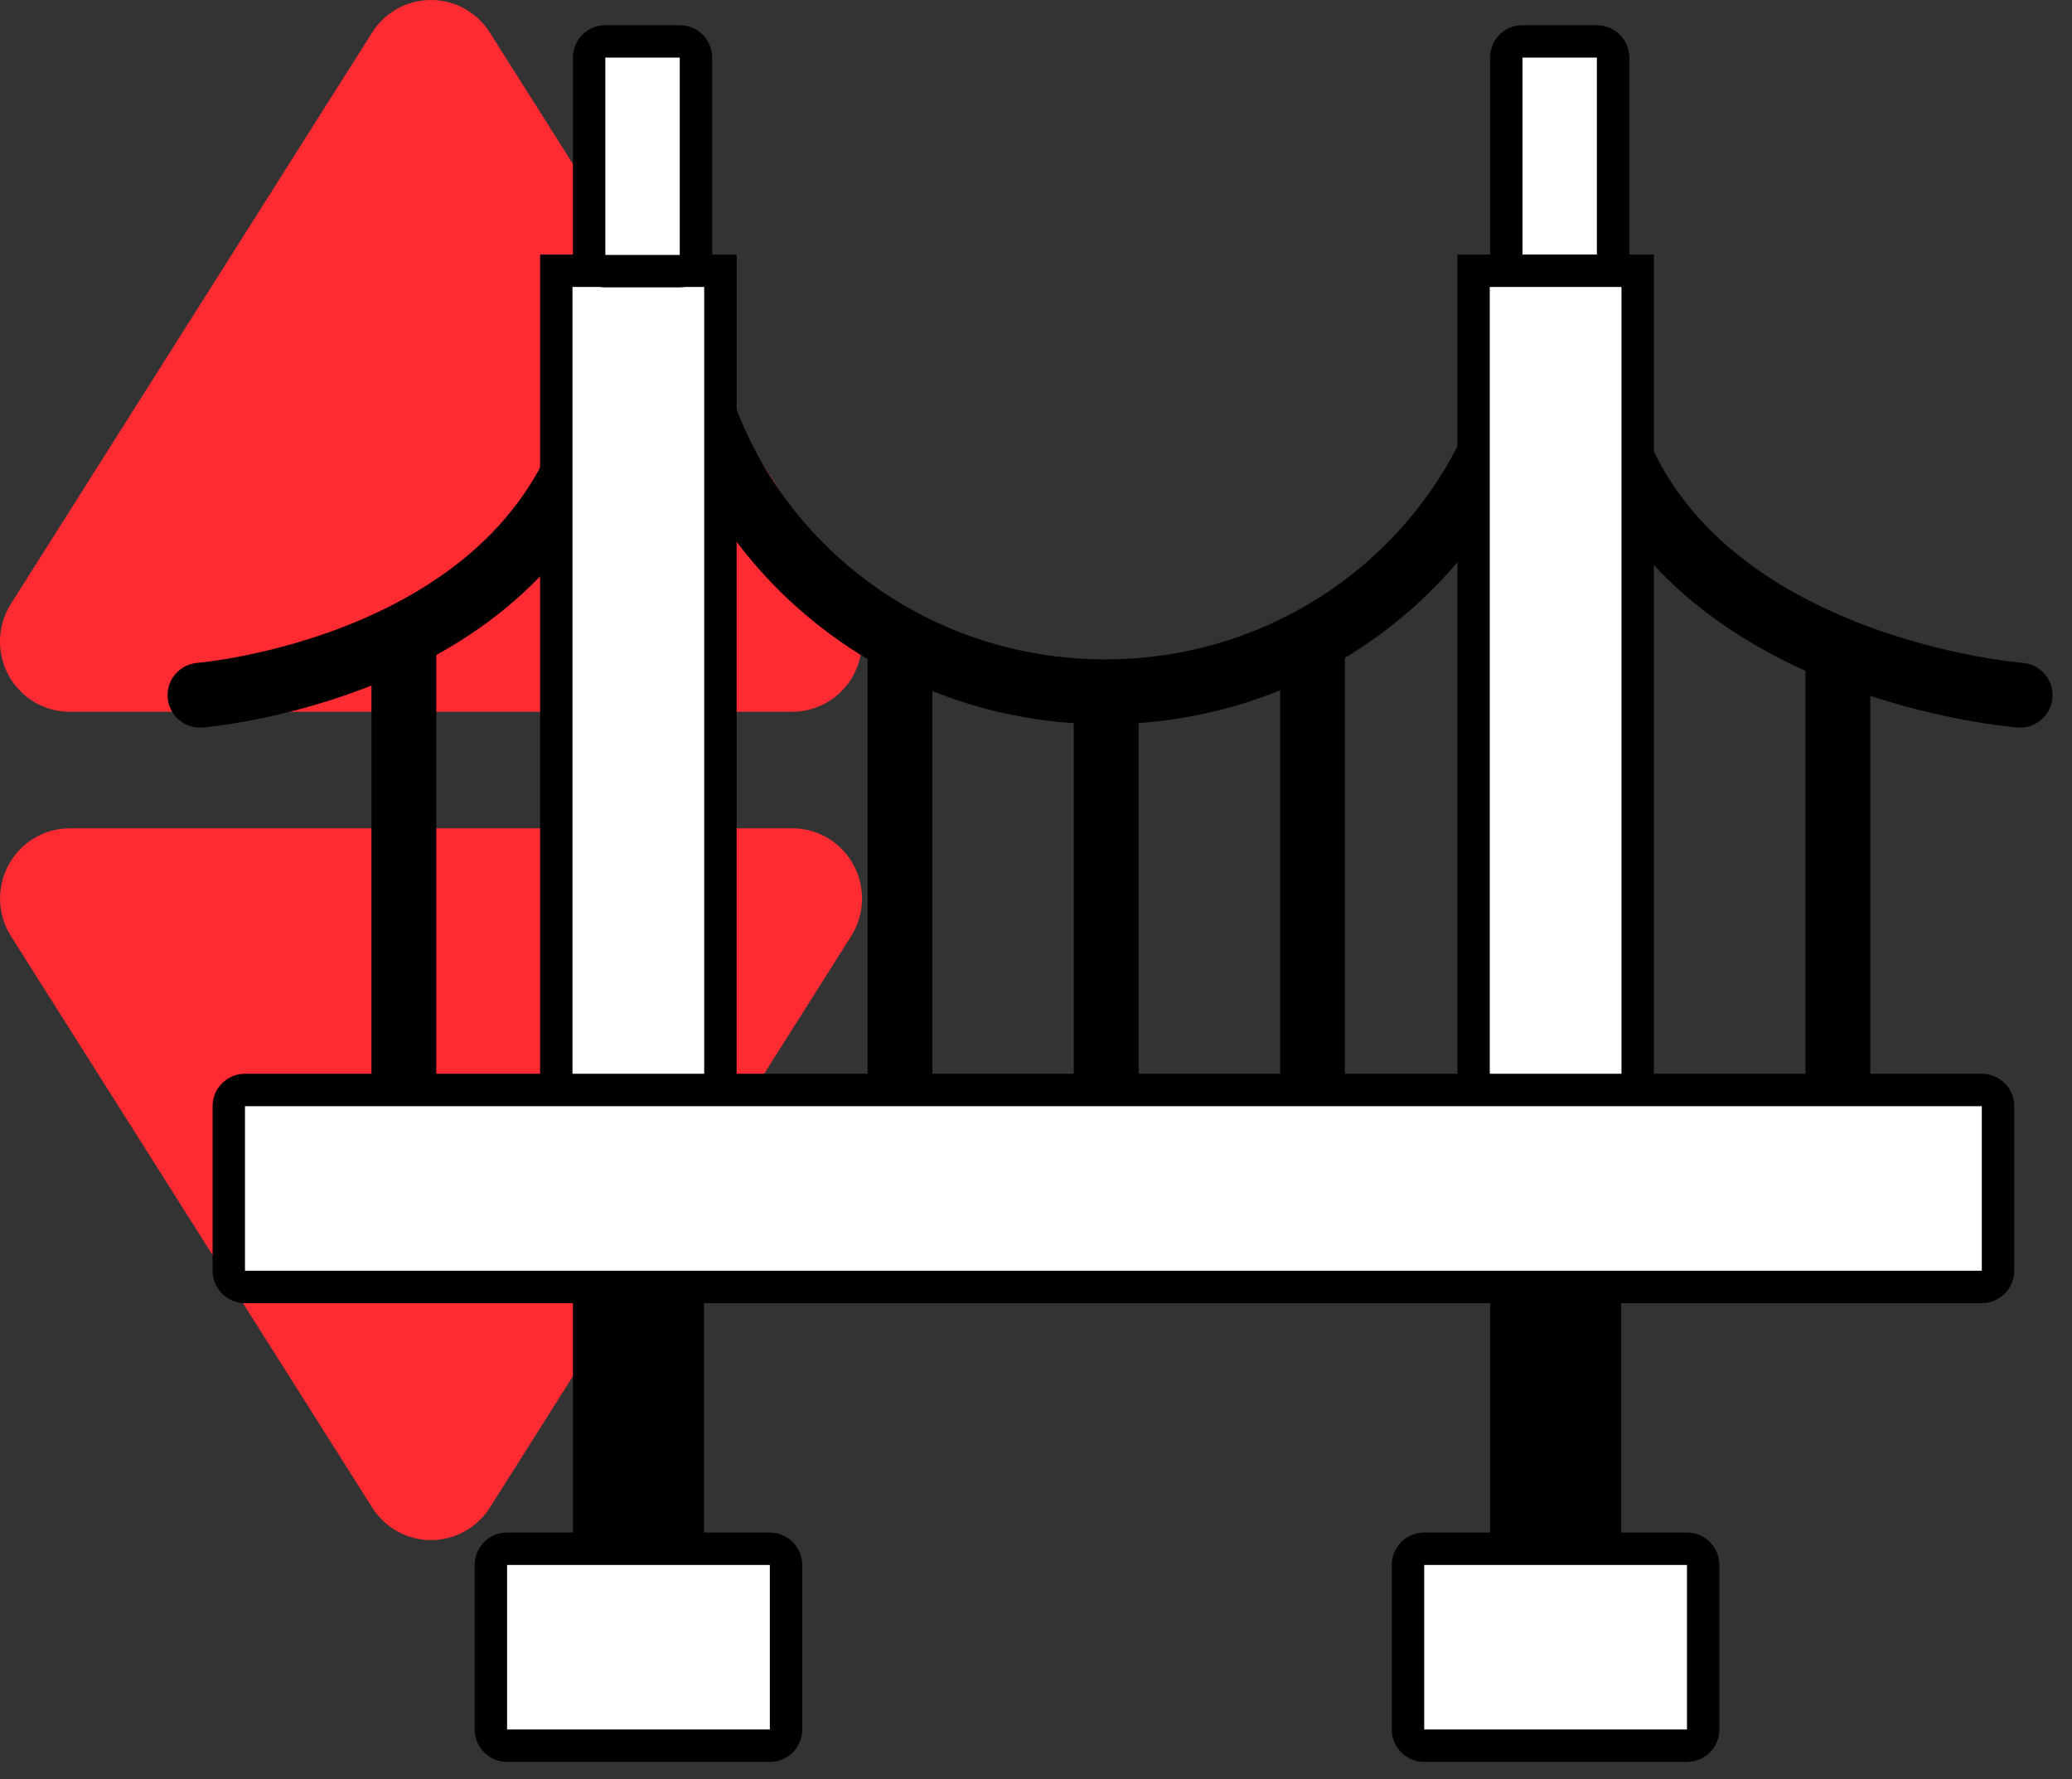
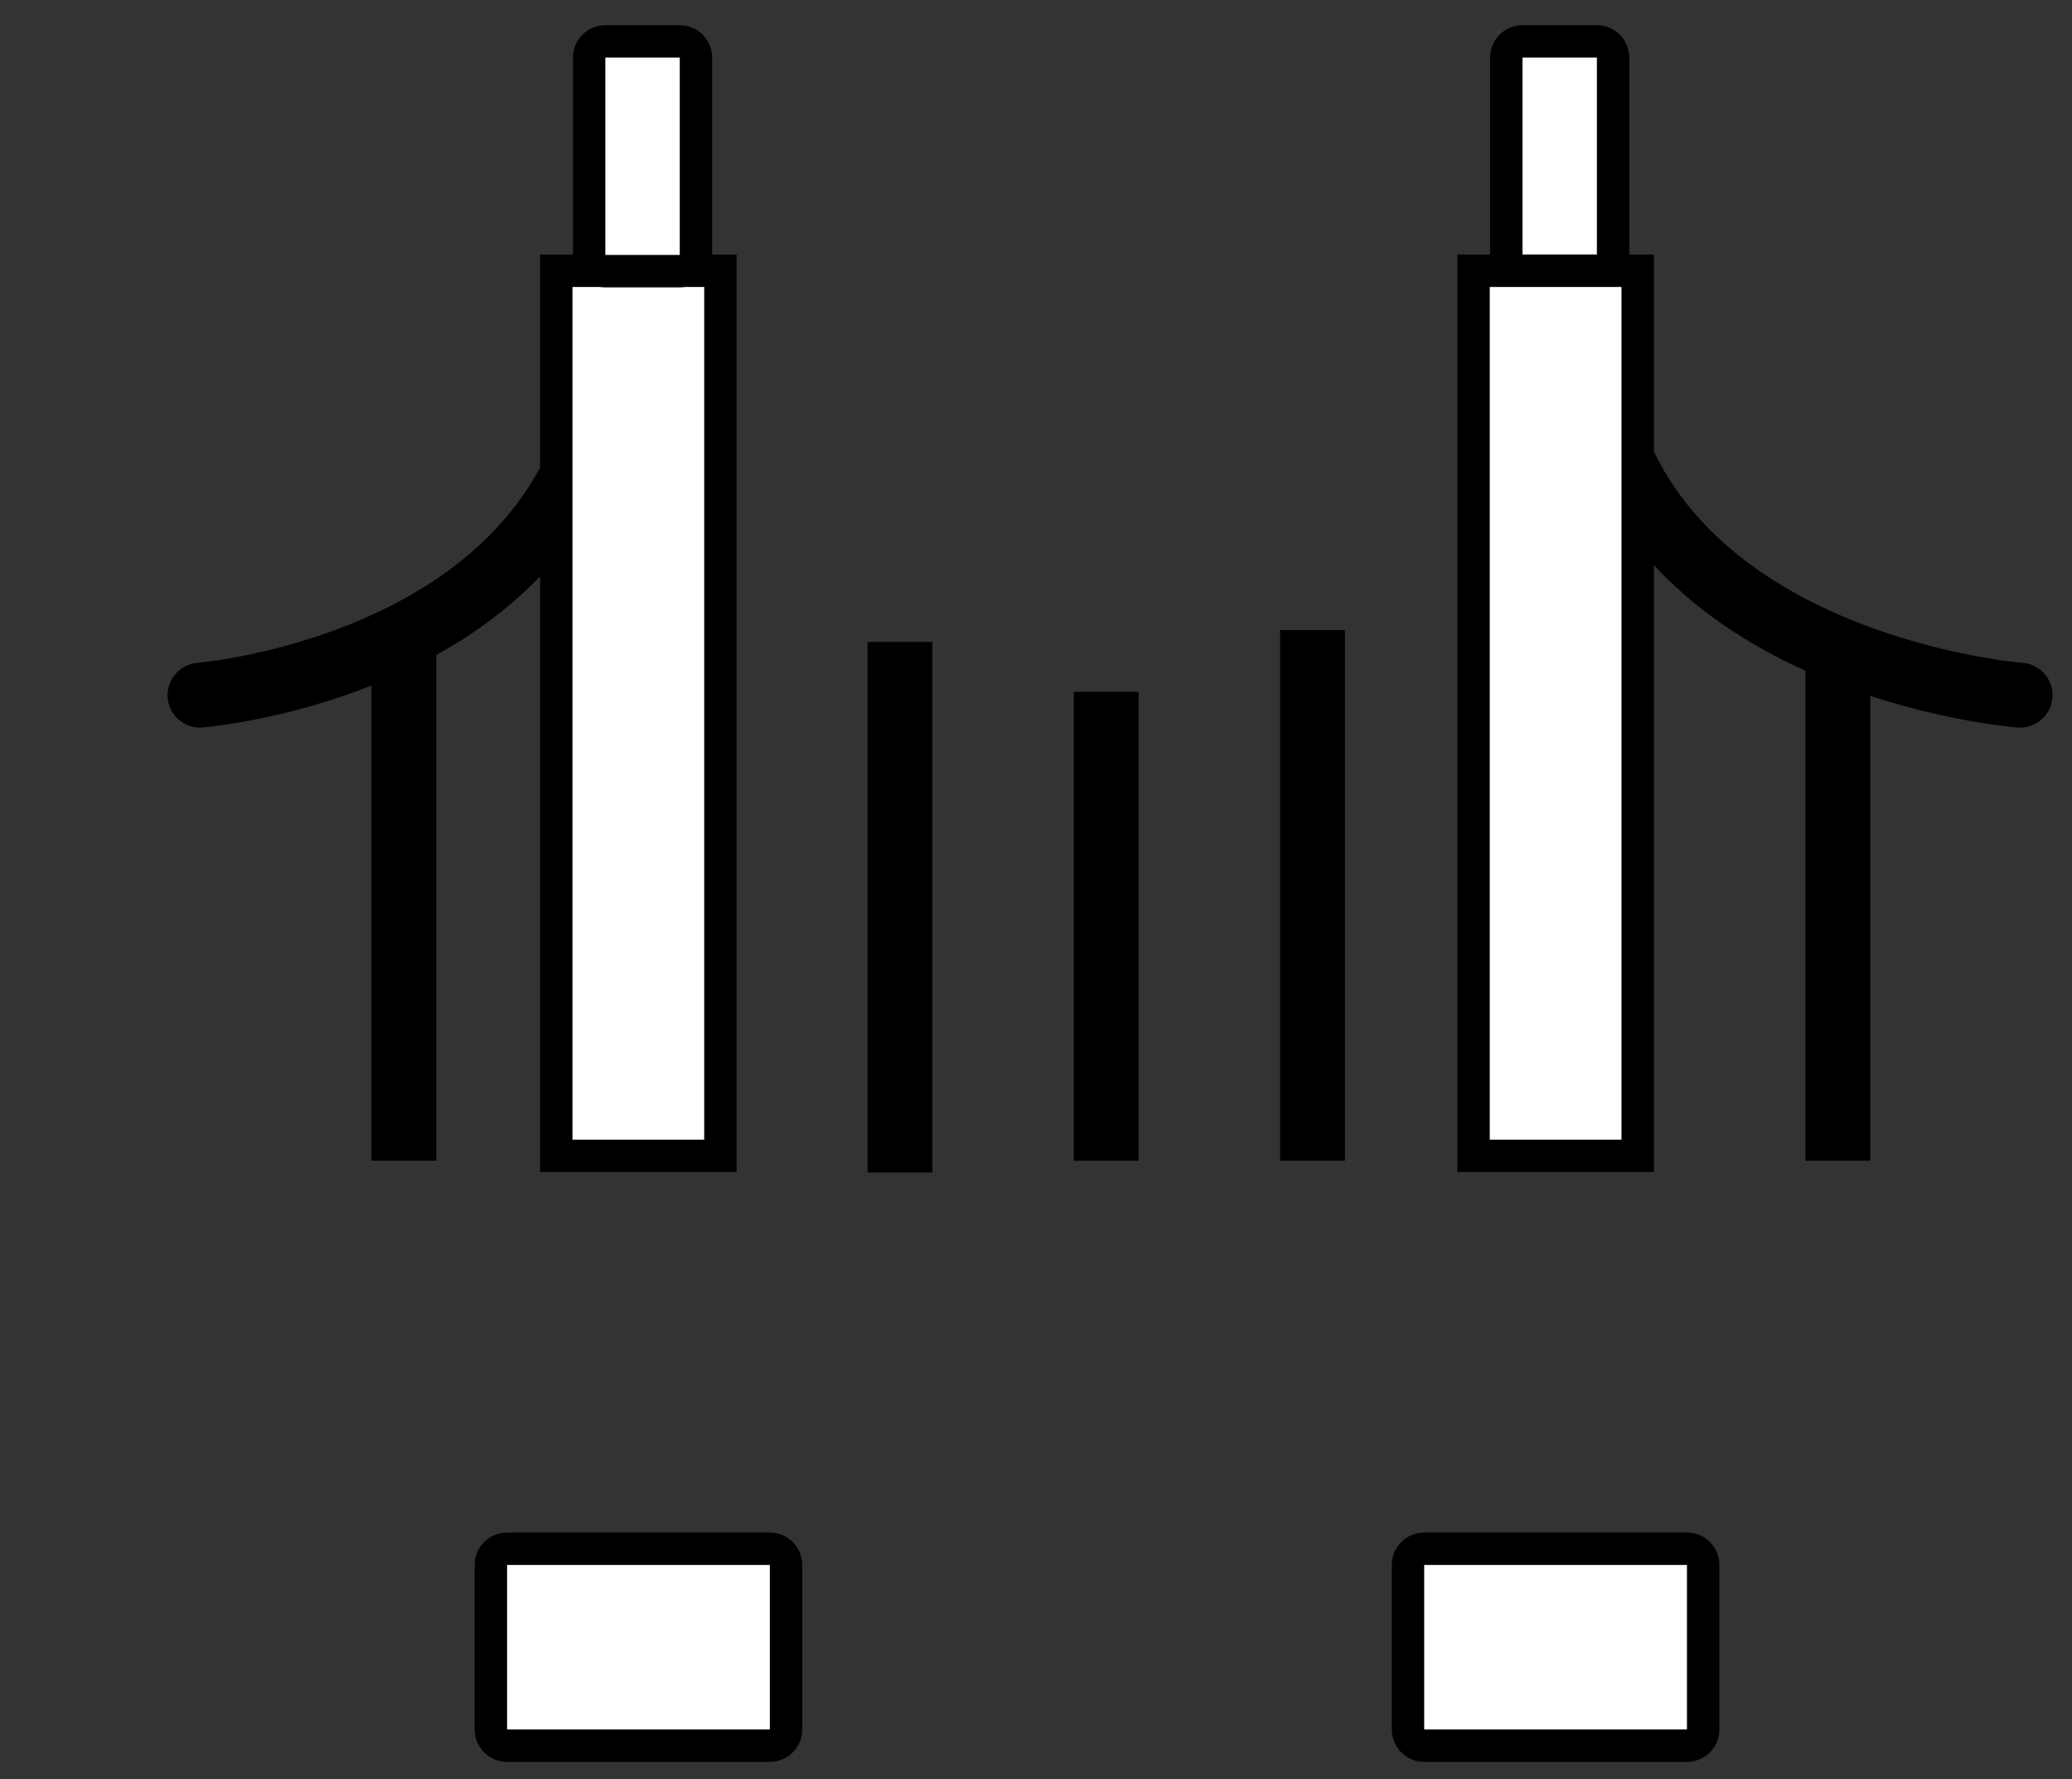
<svg xmlns="http://www.w3.org/2000/svg" width="99" height="85" viewBox="0 0 99 85" fill="none">
  <rect x="0" y="0" width="99" height="85" fill="#333333" stroke="none" />
-   <path fill-rule="evenodd" clip-rule="evenodd" d="M23.404 1.554L40.663 28.846C41.651 30.409 41.193 32.482 39.64 33.477C39.105 33.819 38.485 34.001 37.851 34.001L3.333 34.001C1.492 34.001 -5.68235e-06 32.499 -5.35848e-06 30.647C-5.24695e-06 30.009 0.181 29.384 0.521 28.846L17.78 1.554C18.768 -0.009 20.828 -0.47 22.381 0.525C22.793 0.788 23.142 1.14 23.404 1.554Z" fill="#FF2B32" />
-   <path fill-rule="evenodd" clip-rule="evenodd" d="M17.784 72.015L0.525 44.722C-0.463 43.159 -0.006 41.086 1.547 40.092C2.082 39.749 2.703 39.568 3.337 39.568L37.855 39.568C39.695 39.568 41.188 41.069 41.188 42.922C41.188 43.559 41.007 44.184 40.666 44.722L23.407 72.015C22.419 73.577 20.359 74.038 18.806 73.044C18.395 72.78 18.046 72.429 17.784 72.015Z" fill="#FF2B32" />
  <path d="M9.555 33.208C9.555 33.208 24.768 31.99 28.337 20.261" stroke="black" stroke-width="3.097" stroke-linecap="round" />
  <path d="M96.522 33.208C96.522 33.208 80.578 31.99 76.836 20.261" stroke="black" stroke-width="3.097" stroke-linecap="round" />
-   <path d="M73.155 13.116C73.155 24.123 64.044 33.047 52.808 33.047C41.57 33.047 32.461 24.123 32.461 13.116" stroke="black" stroke-width="3.097" />
  <path d="M34.421 12.934V55.215H26.579V12.934H34.421Z" fill="white" stroke="black" stroke-width="1.548" />
  <path d="M28.924 12.951C28.496 12.951 28.149 12.604 28.149 12.177V2.751C28.149 2.324 28.496 1.977 28.924 1.977H32.478C32.906 1.977 33.253 2.324 33.253 2.751V12.177C33.253 12.604 32.906 12.951 32.478 12.951H28.924Z" fill="white" stroke="black" stroke-width="1.548" />
  <path d="M72.744 12.951C72.316 12.951 71.97 12.604 71.97 12.177V2.751C71.97 2.324 72.316 1.977 72.744 1.977H76.299C76.726 1.977 77.073 2.324 77.073 2.751V12.177C77.073 12.604 76.726 12.951 76.299 12.951H72.744Z" fill="white" stroke="black" stroke-width="1.548" />
  <path d="M78.249 12.934V55.215H70.407V12.934H78.249Z" fill="white" stroke="black" stroke-width="1.548" />
-   <path fill-rule="evenodd" clip-rule="evenodd" d="M27.375 75.107H33.636V57.888H27.375V75.107Z" fill="black" />
-   <path fill-rule="evenodd" clip-rule="evenodd" d="M71.195 75.107H77.456V57.888H71.195V75.107Z" fill="black" />
+   <path fill-rule="evenodd" clip-rule="evenodd" d="M27.375 75.107H33.636H27.375V75.107Z" fill="black" />
  <path d="M43.001 30.664V56.011" stroke="black" stroke-width="3.097" />
  <path d="M19.298 30.101V55.448" stroke="black" stroke-width="3.097" />
  <path d="M87.814 31.675V55.448" stroke="black" stroke-width="3.097" />
  <path d="M52.853 33.048V55.449" stroke="black" stroke-width="3.097" />
  <path d="M62.712 30.1V55.447" stroke="black" stroke-width="3.097" />
-   <path d="M11.705 61.476C11.277 61.476 10.931 61.129 10.931 60.702V52.842C10.931 52.414 11.277 52.067 11.705 52.067H94.691C95.119 52.067 95.465 52.414 95.465 52.842V60.702C95.465 61.129 95.119 61.476 94.691 61.476H11.705Z" fill="white" stroke="black" stroke-width="1.548" />
  <path d="M24.228 83.391C23.801 83.391 23.454 83.044 23.454 82.617V74.757C23.454 74.329 23.801 73.982 24.228 73.982H36.783C37.21 73.982 37.557 74.329 37.557 74.757V82.617C37.557 83.044 37.21 83.391 36.783 83.391H24.228Z" fill="white" stroke="black" stroke-width="1.548" />
  <path d="M68.049 83.391C67.621 83.391 67.274 83.044 67.274 82.617V74.757C67.274 74.329 67.621 73.982 68.049 73.982H80.603C81.031 73.982 81.377 74.329 81.377 74.757V82.617C81.377 83.044 81.031 83.391 80.603 83.391H68.049Z" fill="white" stroke="black" stroke-width="1.548" />
</svg>